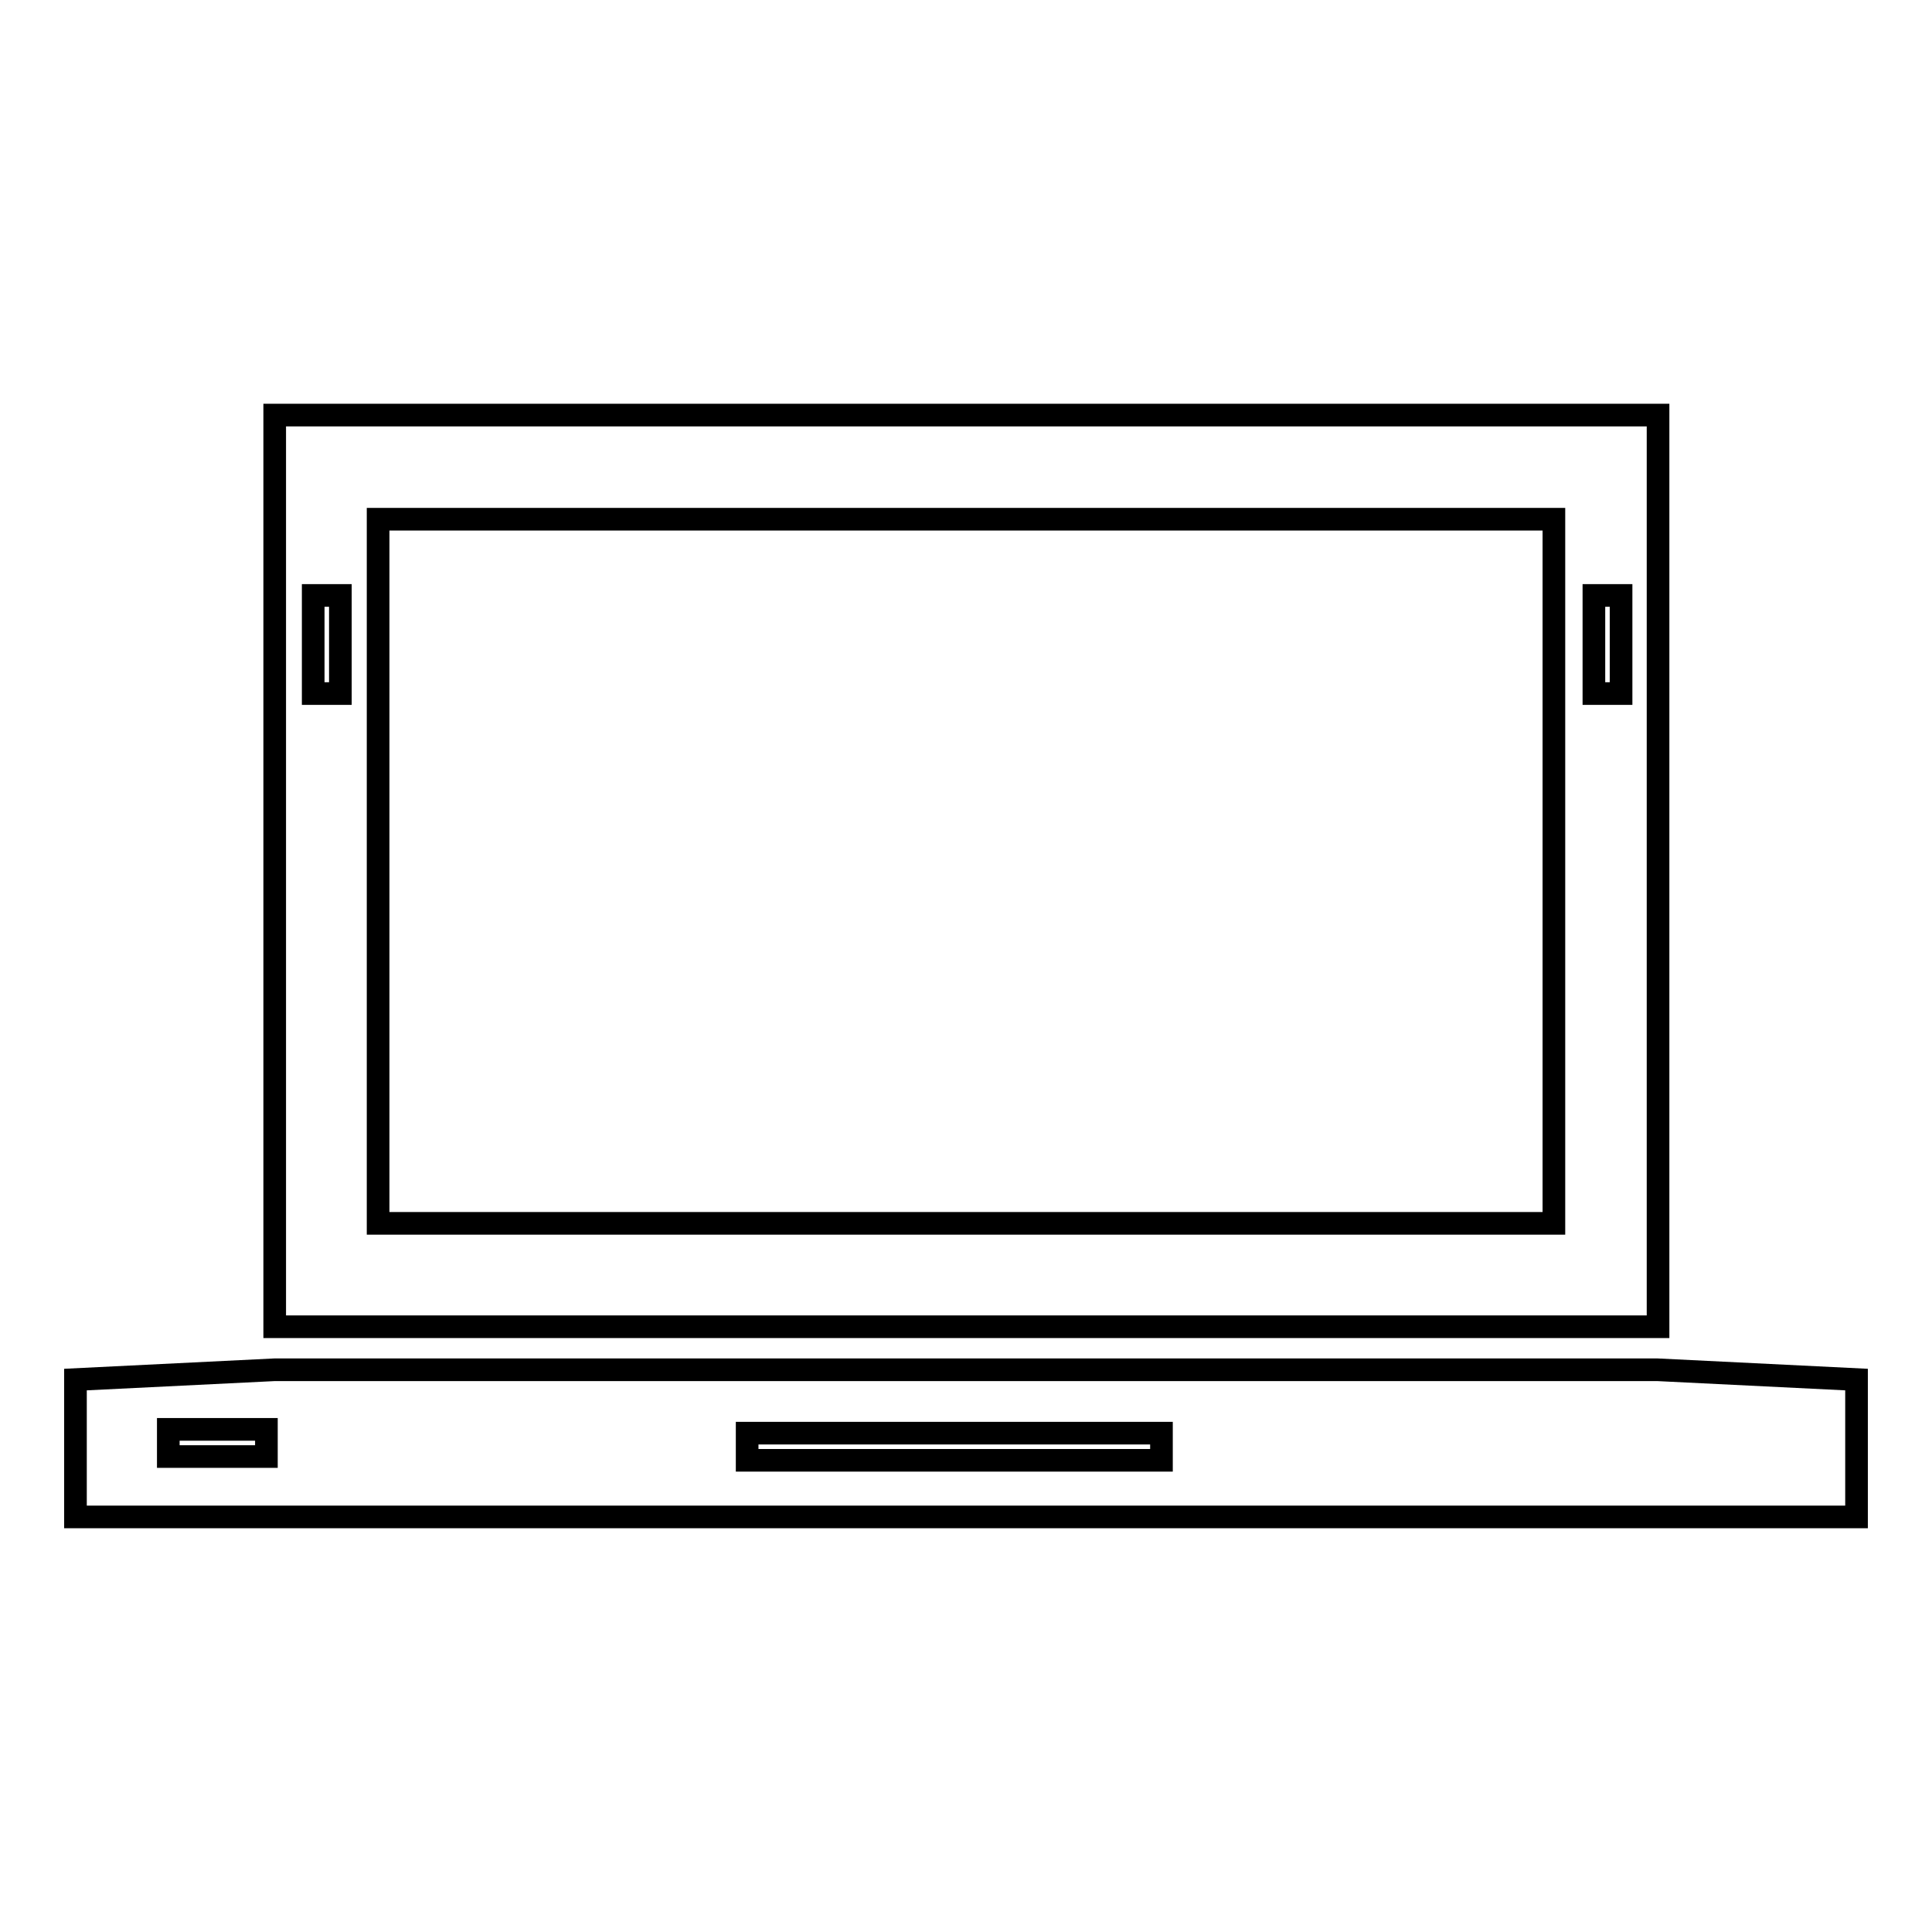
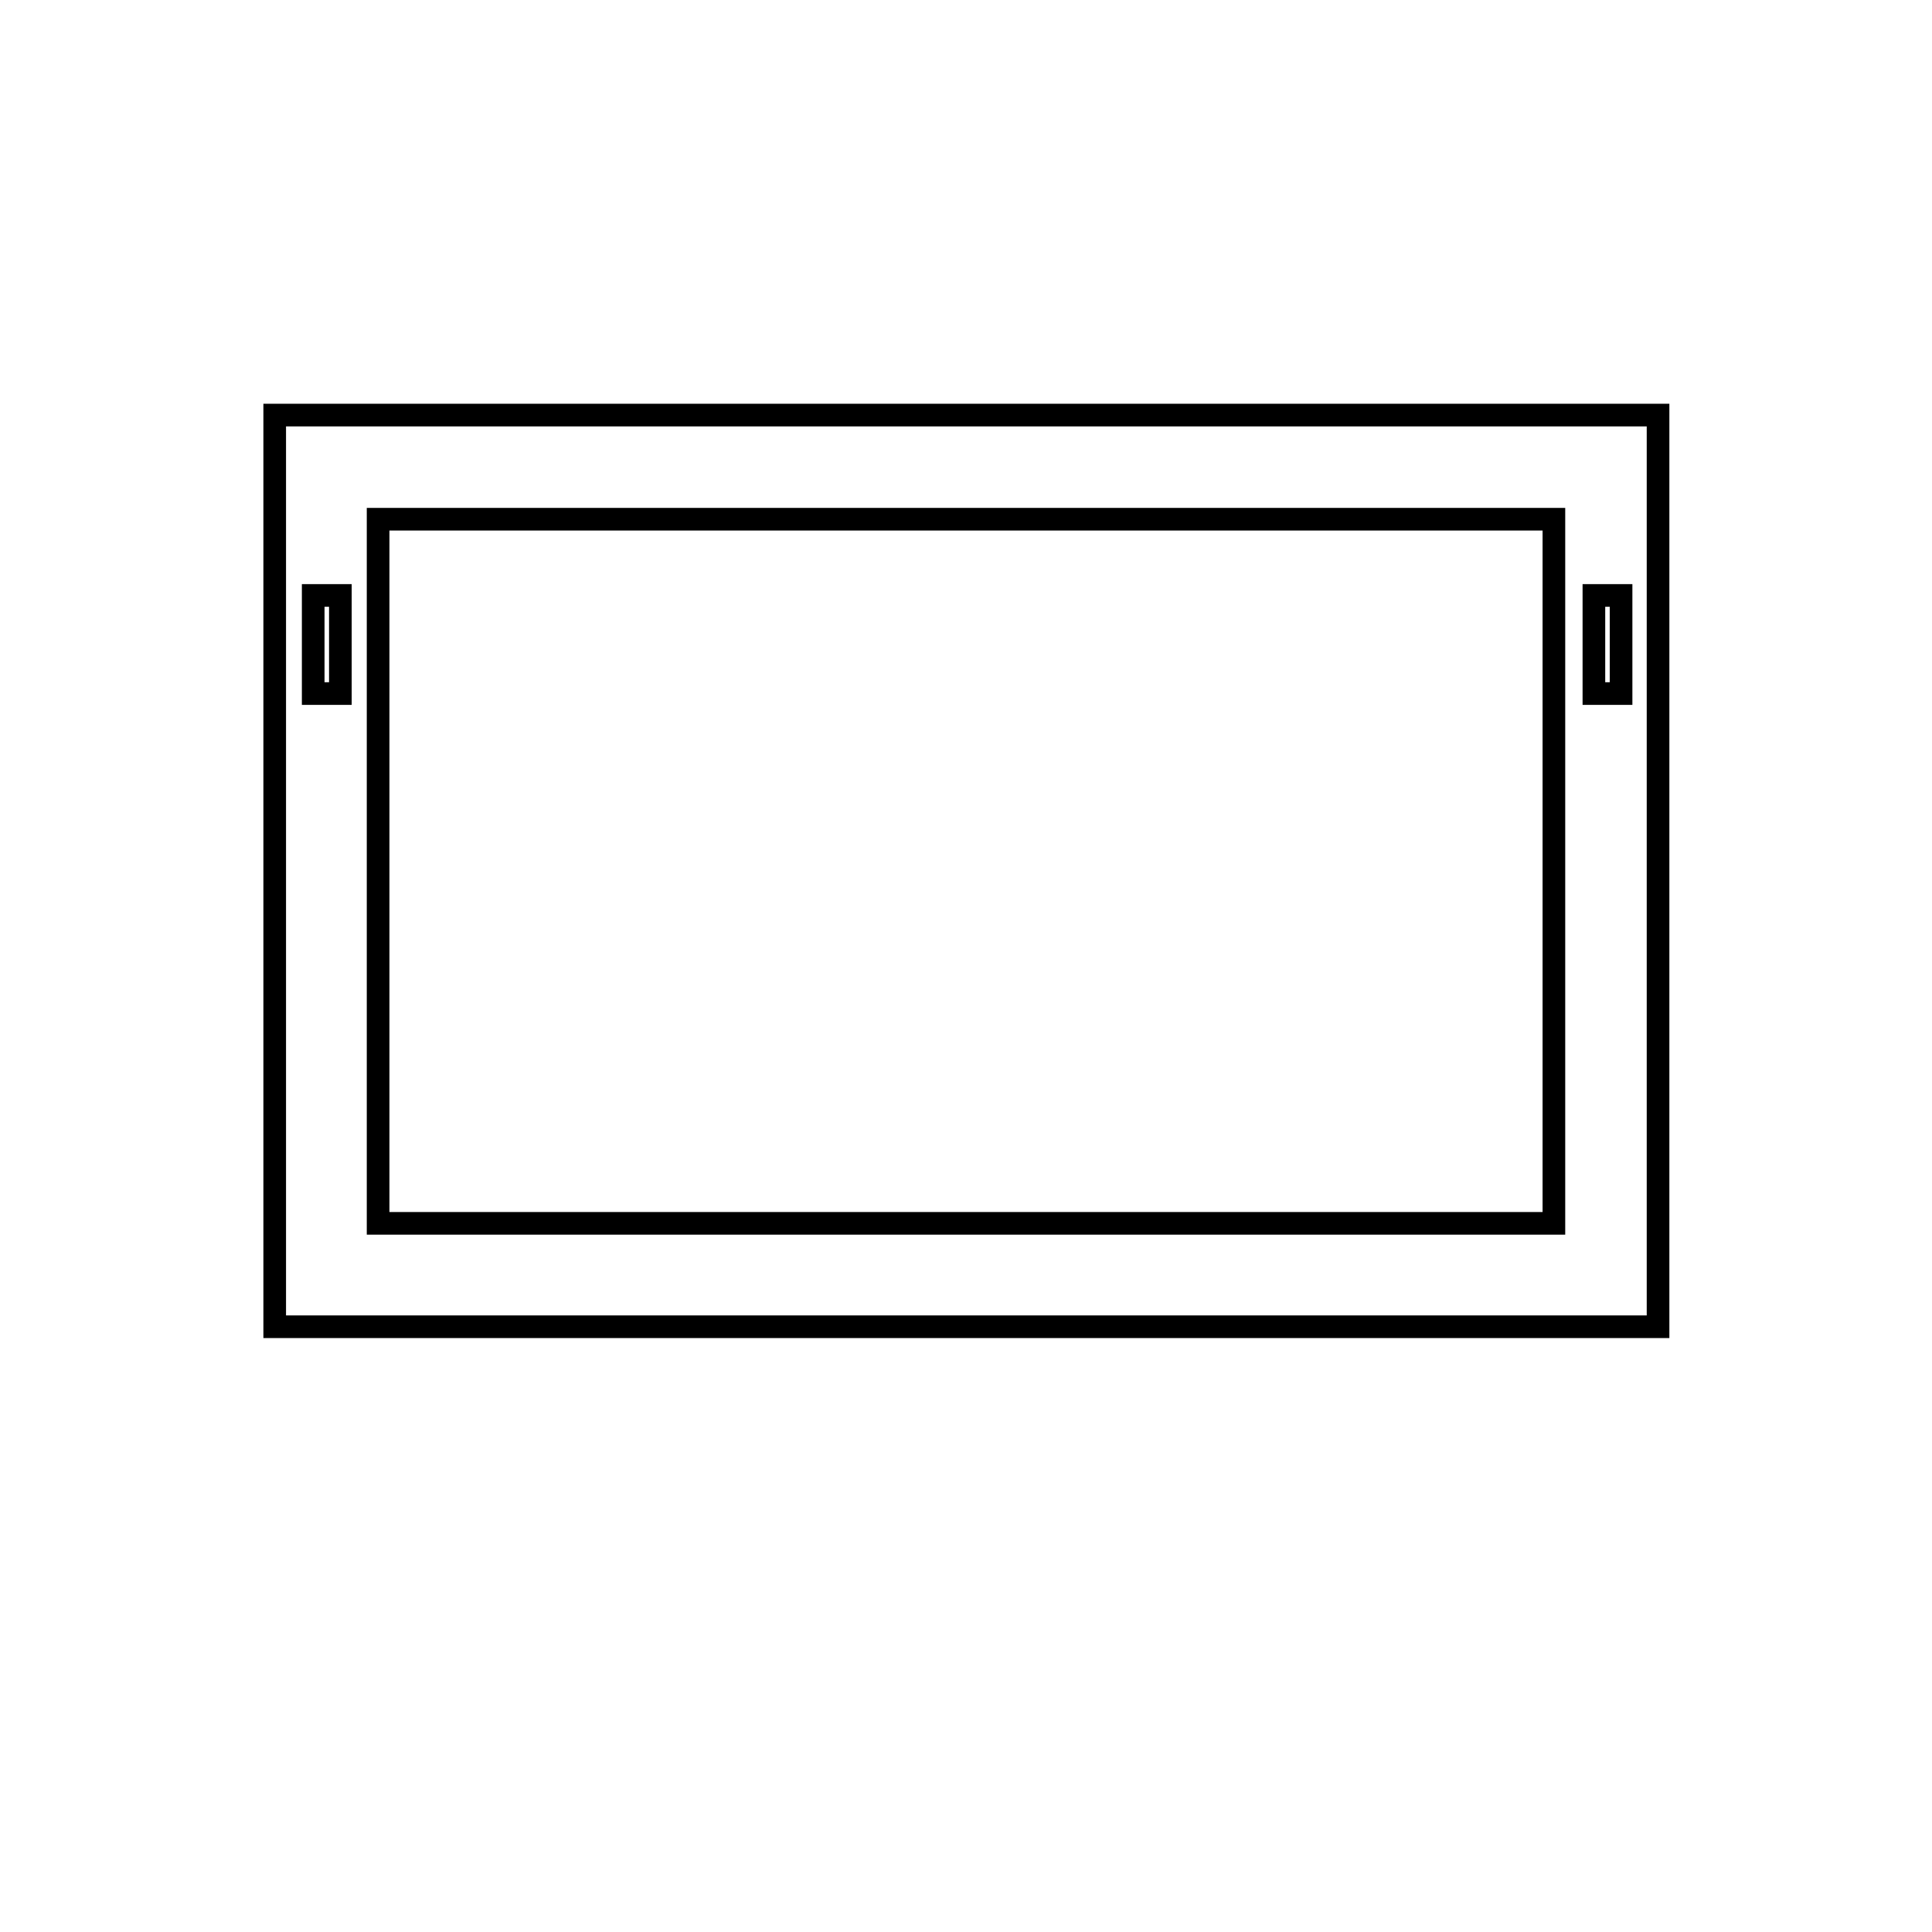
<svg xmlns="http://www.w3.org/2000/svg" version="1.1" x="0px" y="0px" viewBox="0 0 256 256" enable-background="new 0 0 256 256" xml:space="preserve">
  <g>
    <g>
      <g>
        <g id="Layer_76_15_">
          <g>
-             <path stroke-width="3" fill-opacity="0" stroke="#000000" d="M219.6,181.5h-89h-5.2h-89L10,182.8V201h236v-18.2L219.6,181.5z M35.3,193h-13v-3.6h13V193L35.3,193z M153.9,193.5H99v-3.6h54.9L153.9,193.5L153.9,193.5z" />
            <path stroke-width="3" fill-opacity="0" stroke="#000000" d="M219.7,55H36.4v120.8h183.3V55L219.7,55z M45.1,91.9h-3.6v-13h3.6V91.9z M205.9,162.1H50.1V68.8h155.8V162.1L205.9,162.1z M214.8,91.9h-3.6v-13h3.6V91.9z" />
          </g>
        </g>
      </g>
      <g />
      <g />
      <g />
      <g />
      <g />
      <g />
      <g />
      <g />
      <g />
      <g />
      <g />
      <g />
      <g />
      <g />
      <g />
    </g>
  </g>
</svg>